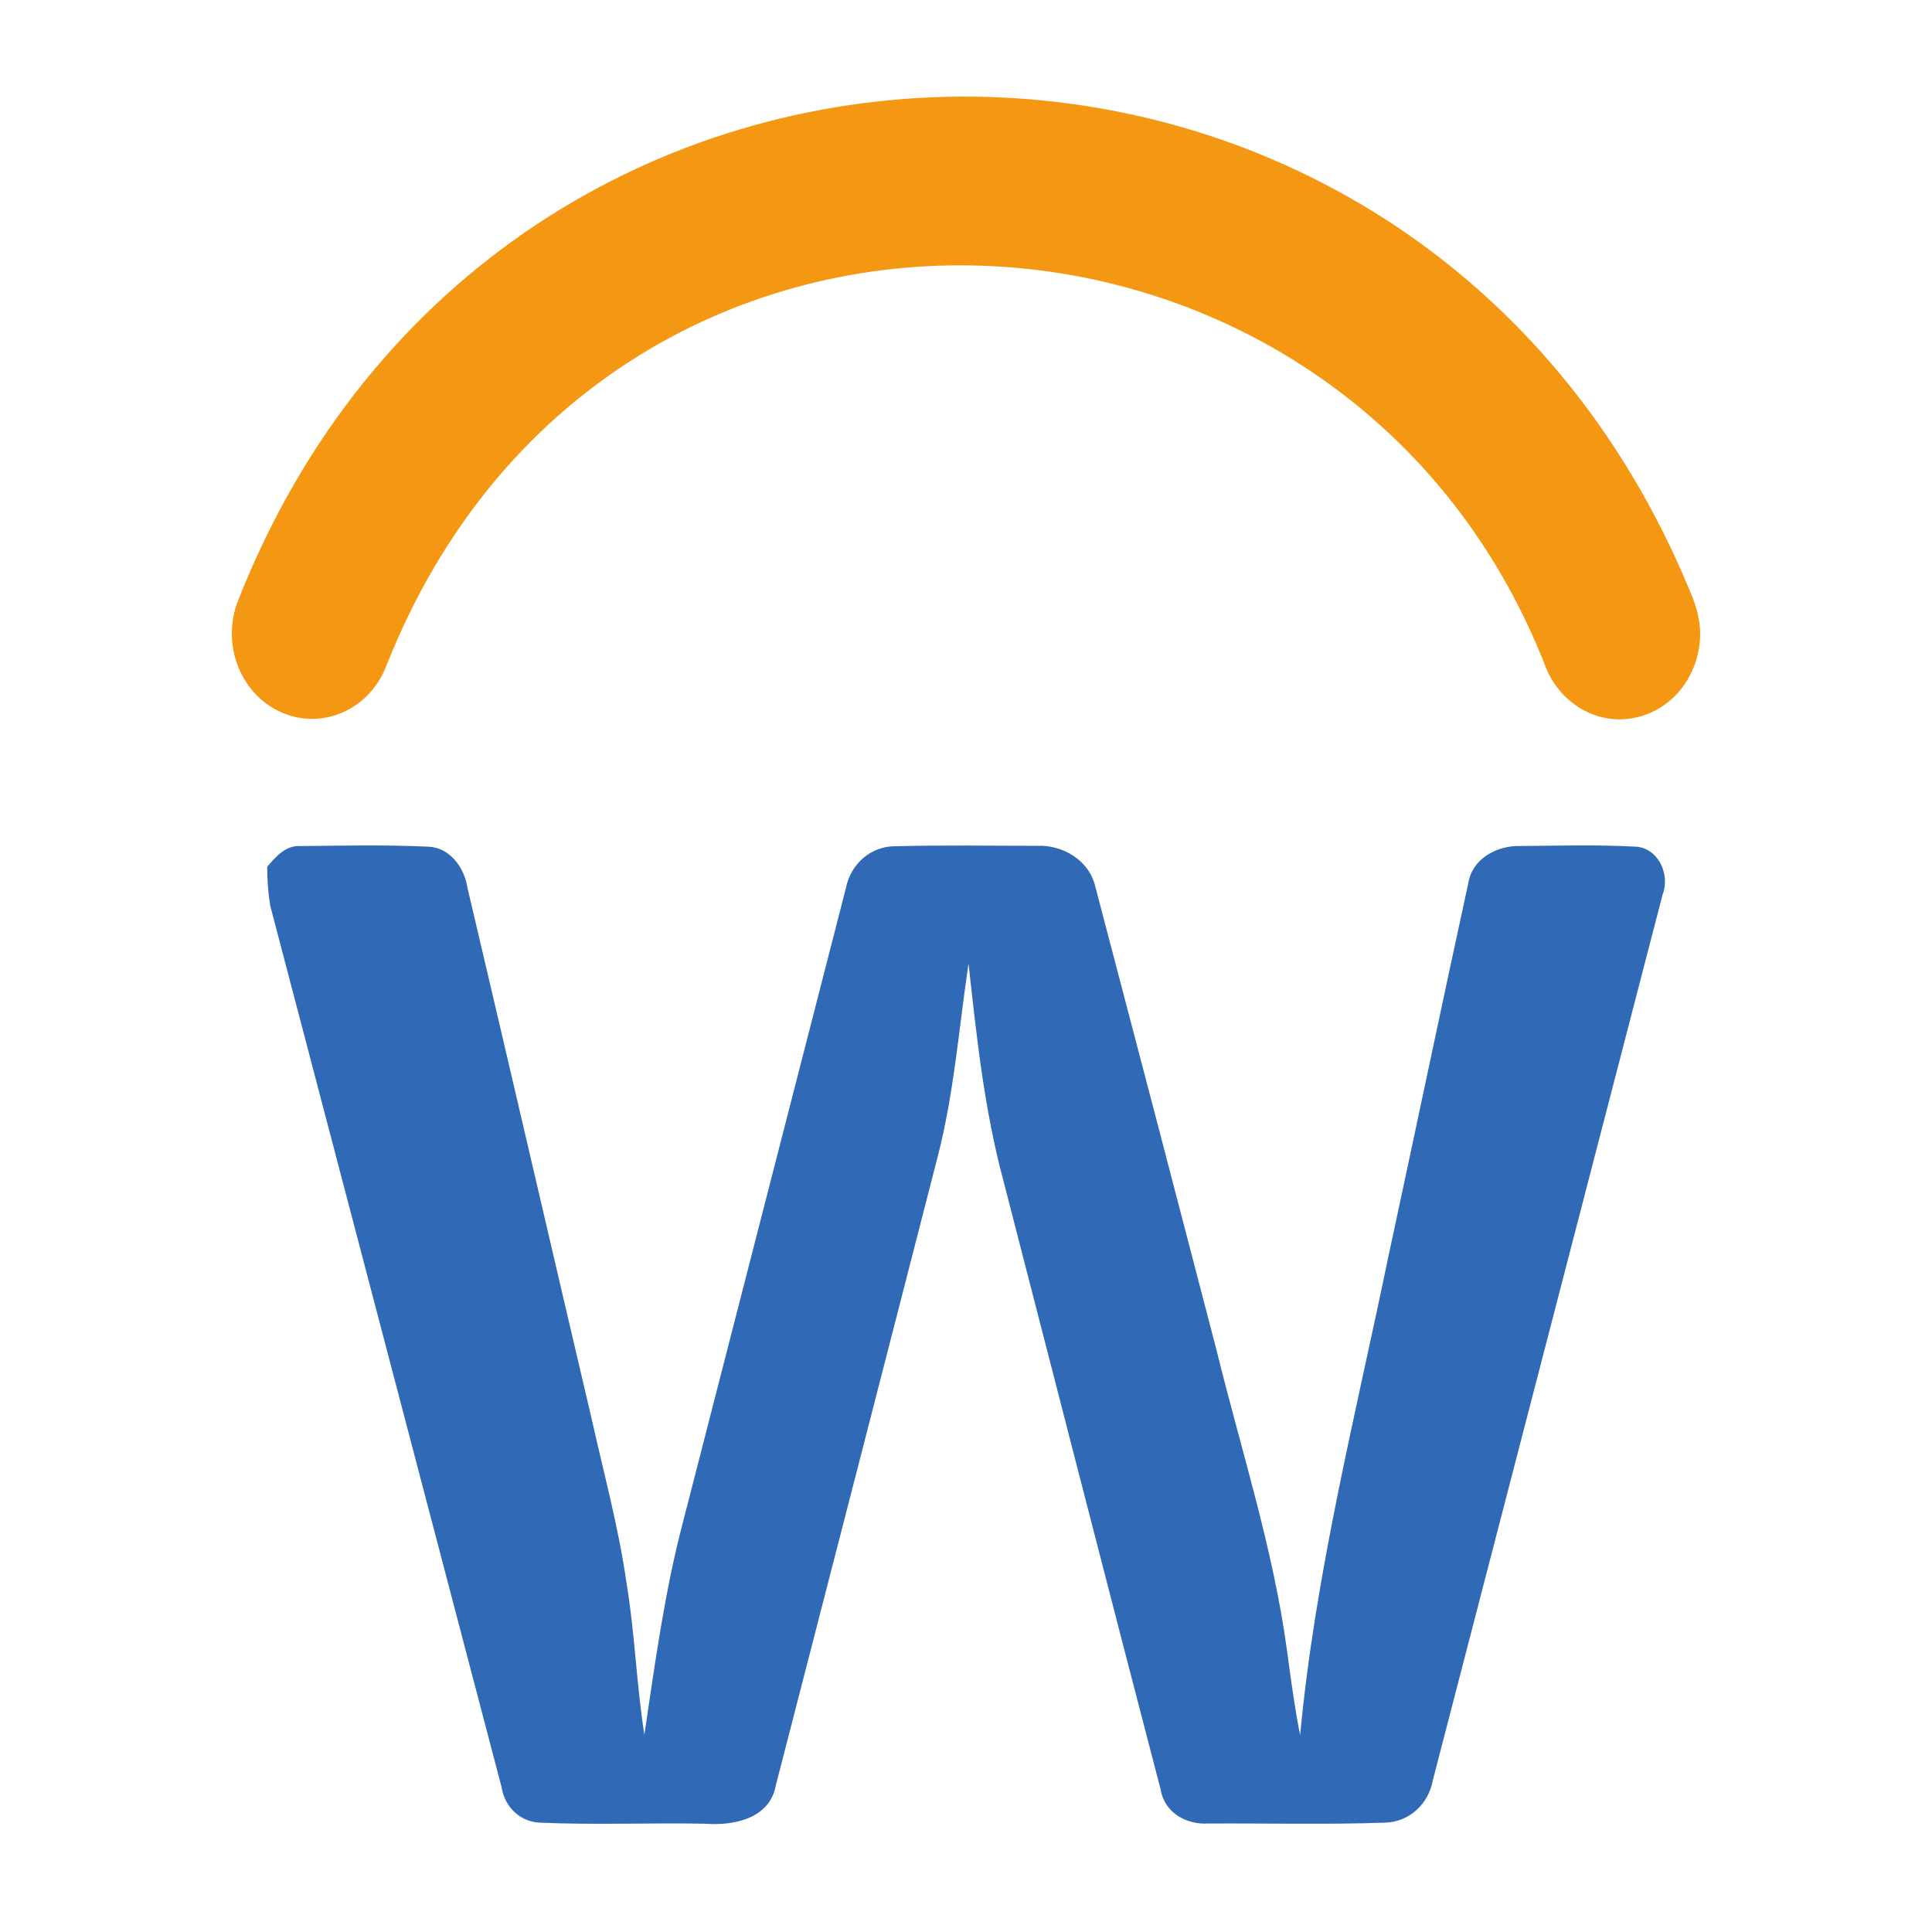
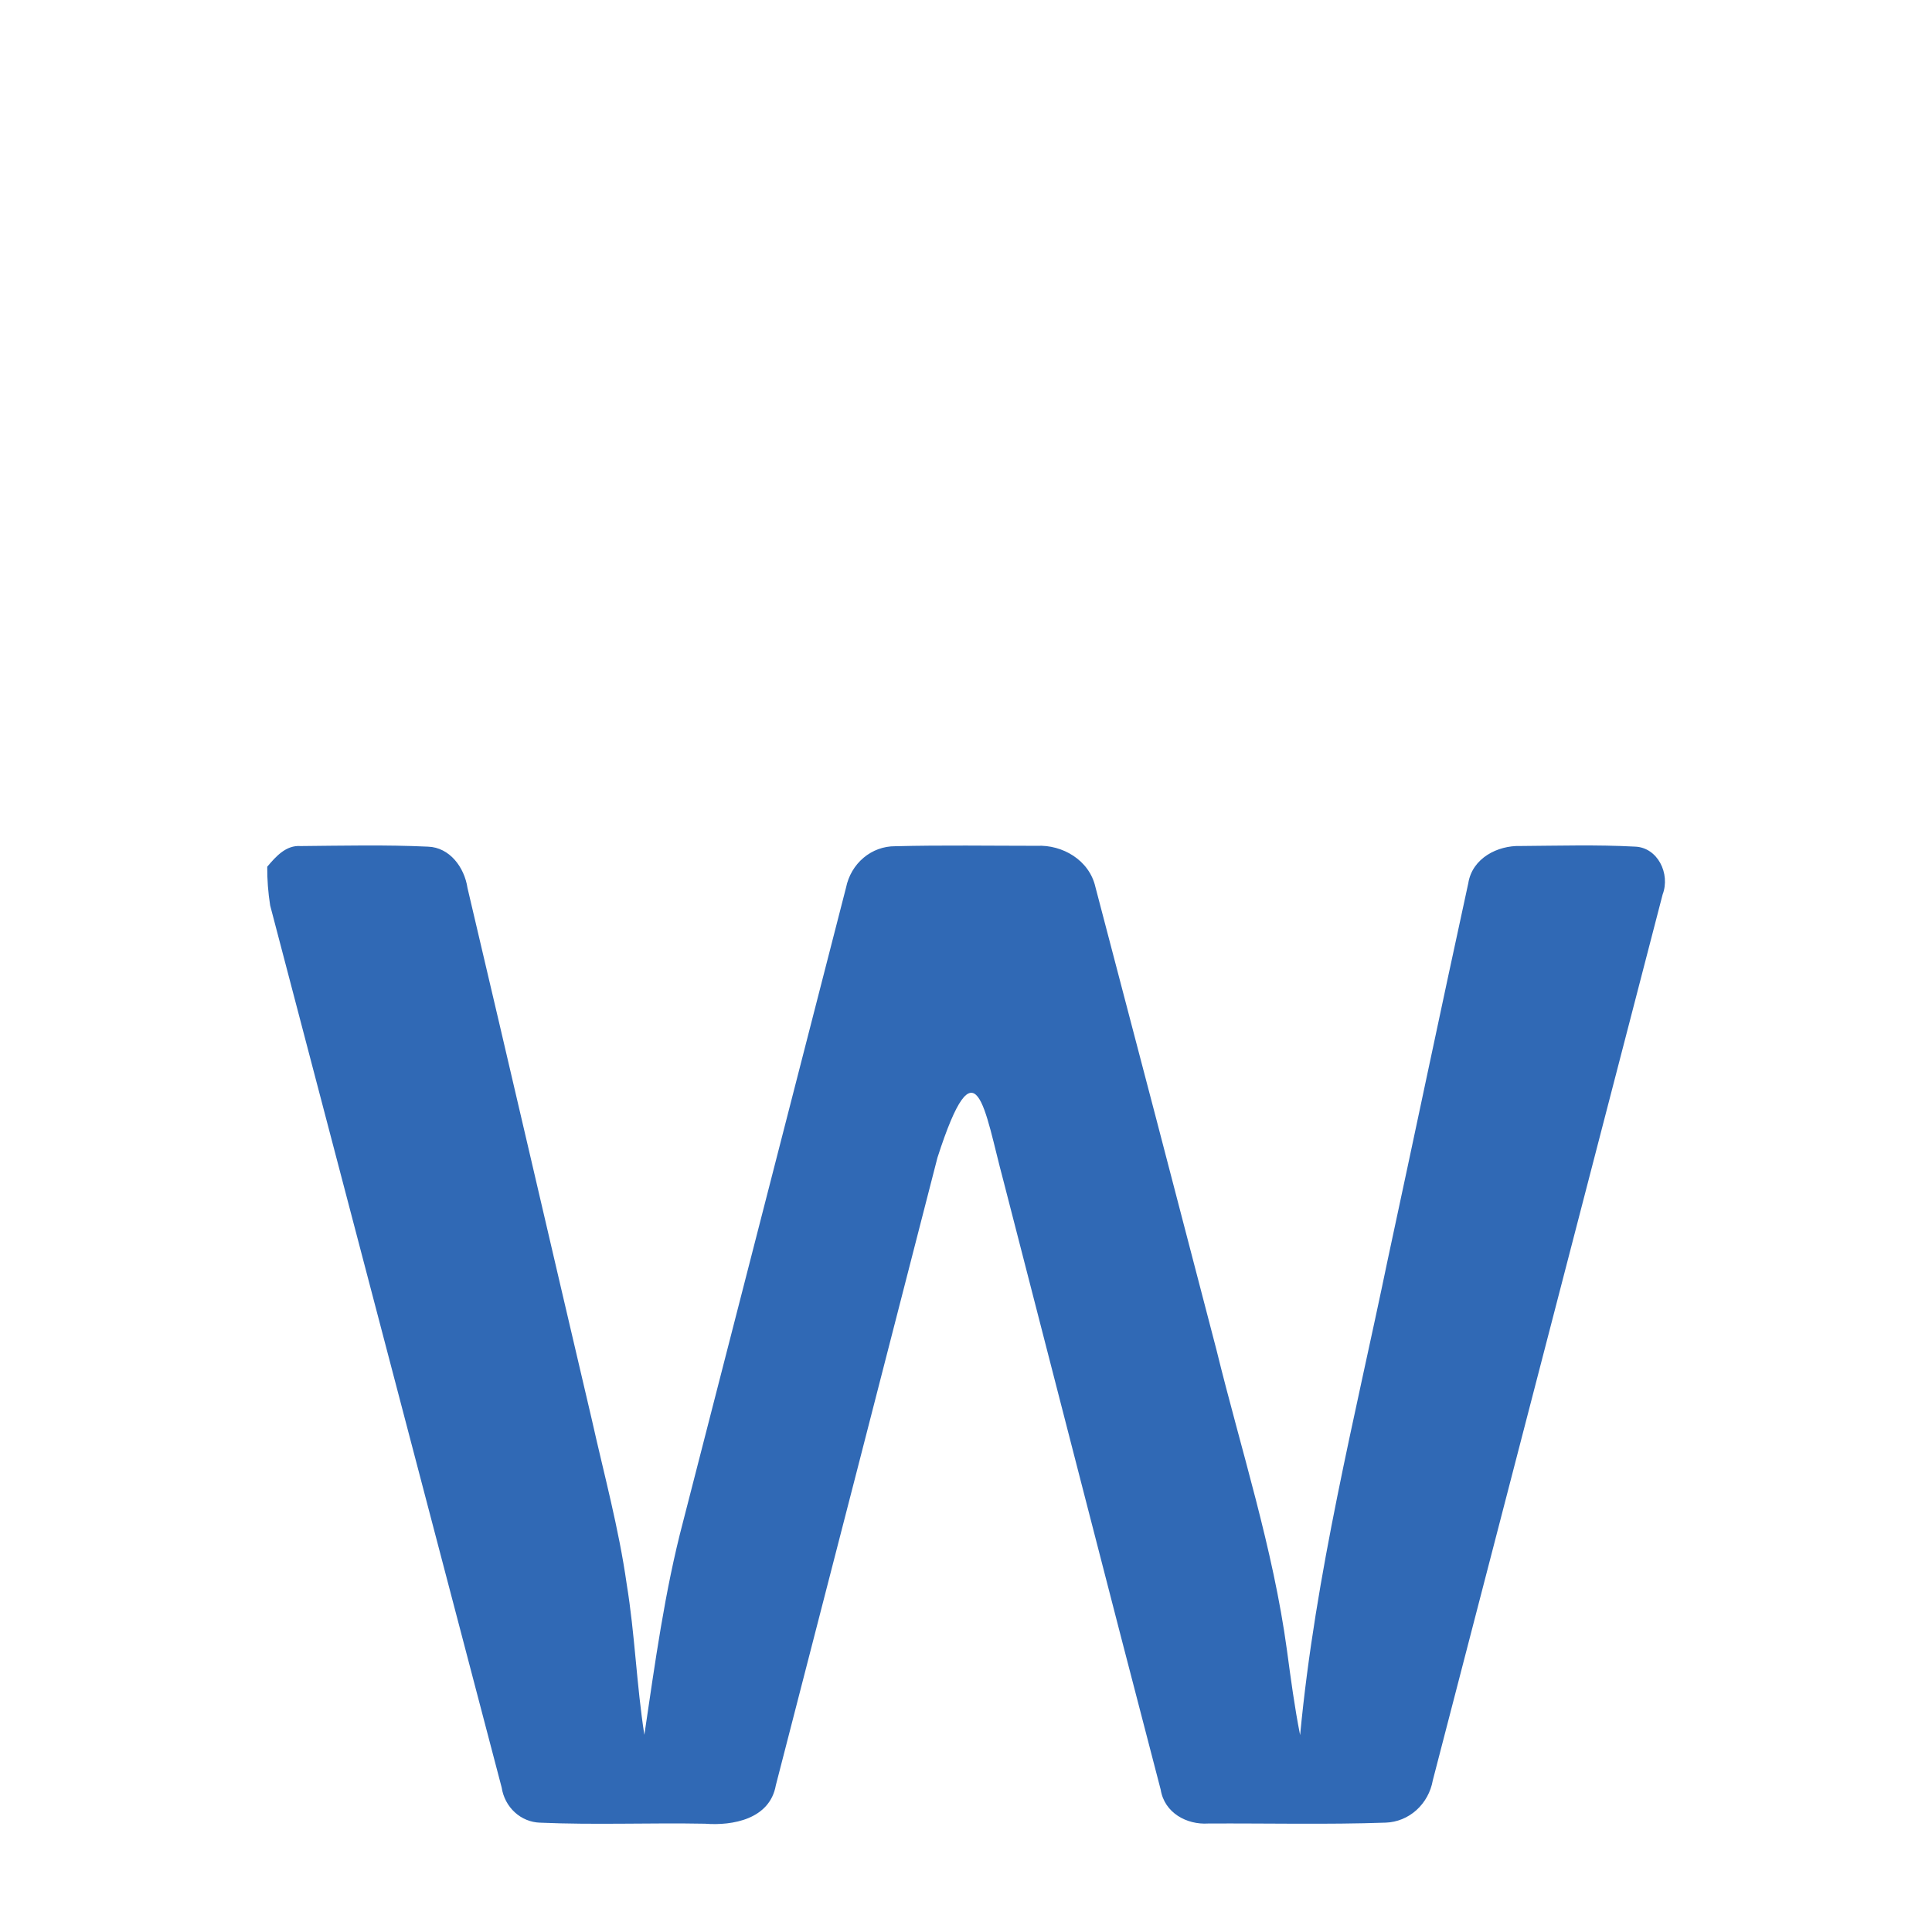
<svg xmlns="http://www.w3.org/2000/svg" width="100" height="100" viewBox="0 0 100 100" fill="none">
-   <path d="M20.004 34.448C19.604 35.498 18.833 36.362 17.83 36.833C16.818 37.308 15.669 37.334 14.639 36.904C13.611 36.475 12.802 35.637 12.364 34.596C11.926 33.556 11.882 32.377 12.239 31.306L12.256 31.256L12.275 31.207C25.827 -3.537 73.397 -3.757 87.507 30.683C87.778 31.312 88.167 32.396 87.923 33.63C87.764 34.526 87.346 35.358 86.715 36.001C86.08 36.648 85.261 37.071 84.373 37.192C82.442 37.484 80.617 36.227 79.966 34.422C69.461 7.692 31.247 5.987 20.004 34.448Z" fill="#F49813" />
-   <path d="M15.56 43.792C14.812 43.736 14.285 44.322 13.835 44.858L13.832 44.853C13.827 45.528 13.878 46.202 13.984 46.868C17.978 62.083 21.972 77.301 25.966 92.52C26.042 93.017 26.281 93.471 26.643 93.803C27.005 94.135 27.466 94.326 27.948 94.341C30.796 94.465 33.645 94.341 36.493 94.395C37.92 94.507 39.844 94.161 40.157 92.406C42.953 81.576 45.742 70.747 48.522 59.92C49.38 56.627 49.629 53.224 50.131 49.872C50.546 53.638 50.947 57.435 51.929 61.086C54.645 71.599 57.334 82.129 60.077 92.632C60.273 93.842 61.434 94.455 62.532 94.385C65.594 94.368 68.663 94.446 71.728 94.339C72.312 94.318 72.872 94.089 73.314 93.691C73.757 93.292 74.056 92.748 74.162 92.148C78.127 76.862 82.091 61.58 86.056 46.304C86.471 45.211 85.79 43.857 84.624 43.821C82.656 43.716 80.666 43.775 78.691 43.789C77.528 43.753 76.205 44.41 75.998 45.715C74.584 52.206 73.227 58.706 71.828 65.202C70.137 73.361 68.08 81.469 67.294 89.809C67.003 88.348 66.812 86.888 66.614 85.427C65.895 80.123 64.233 75.041 62.964 69.868C60.887 61.88 58.799 53.896 56.7 45.917C56.383 44.51 54.981 43.714 53.668 43.779C51.227 43.779 48.776 43.738 46.329 43.801C45.736 43.798 45.159 44.009 44.697 44.398C44.235 44.787 43.916 45.33 43.792 45.936L35.357 78.758C34.403 82.37 33.904 86.092 33.352 89.794C32.946 87.202 32.862 84.573 32.437 81.988C32.029 79.103 31.262 76.299 30.63 73.468C28.48 64.309 26.36 55.13 24.198 45.963C24.037 44.885 23.27 43.86 22.155 43.823C19.961 43.721 17.76 43.772 15.56 43.792Z" fill="#3069B5" />
+   <path d="M15.56 43.792C14.812 43.736 14.285 44.322 13.835 44.858L13.832 44.853C13.827 45.528 13.878 46.202 13.984 46.868C17.978 62.083 21.972 77.301 25.966 92.52C26.042 93.017 26.281 93.471 26.643 93.803C27.005 94.135 27.466 94.326 27.948 94.341C30.796 94.465 33.645 94.341 36.493 94.395C37.92 94.507 39.844 94.161 40.157 92.406C42.953 81.576 45.742 70.747 48.522 59.92C50.546 53.638 50.947 57.435 51.929 61.086C54.645 71.599 57.334 82.129 60.077 92.632C60.273 93.842 61.434 94.455 62.532 94.385C65.594 94.368 68.663 94.446 71.728 94.339C72.312 94.318 72.872 94.089 73.314 93.691C73.757 93.292 74.056 92.748 74.162 92.148C78.127 76.862 82.091 61.58 86.056 46.304C86.471 45.211 85.79 43.857 84.624 43.821C82.656 43.716 80.666 43.775 78.691 43.789C77.528 43.753 76.205 44.41 75.998 45.715C74.584 52.206 73.227 58.706 71.828 65.202C70.137 73.361 68.08 81.469 67.294 89.809C67.003 88.348 66.812 86.888 66.614 85.427C65.895 80.123 64.233 75.041 62.964 69.868C60.887 61.88 58.799 53.896 56.7 45.917C56.383 44.51 54.981 43.714 53.668 43.779C51.227 43.779 48.776 43.738 46.329 43.801C45.736 43.798 45.159 44.009 44.697 44.398C44.235 44.787 43.916 45.33 43.792 45.936L35.357 78.758C34.403 82.37 33.904 86.092 33.352 89.794C32.946 87.202 32.862 84.573 32.437 81.988C32.029 79.103 31.262 76.299 30.63 73.468C28.48 64.309 26.36 55.13 24.198 45.963C24.037 44.885 23.27 43.86 22.155 43.823C19.961 43.721 17.76 43.772 15.56 43.792Z" fill="#3069B5" />
</svg>